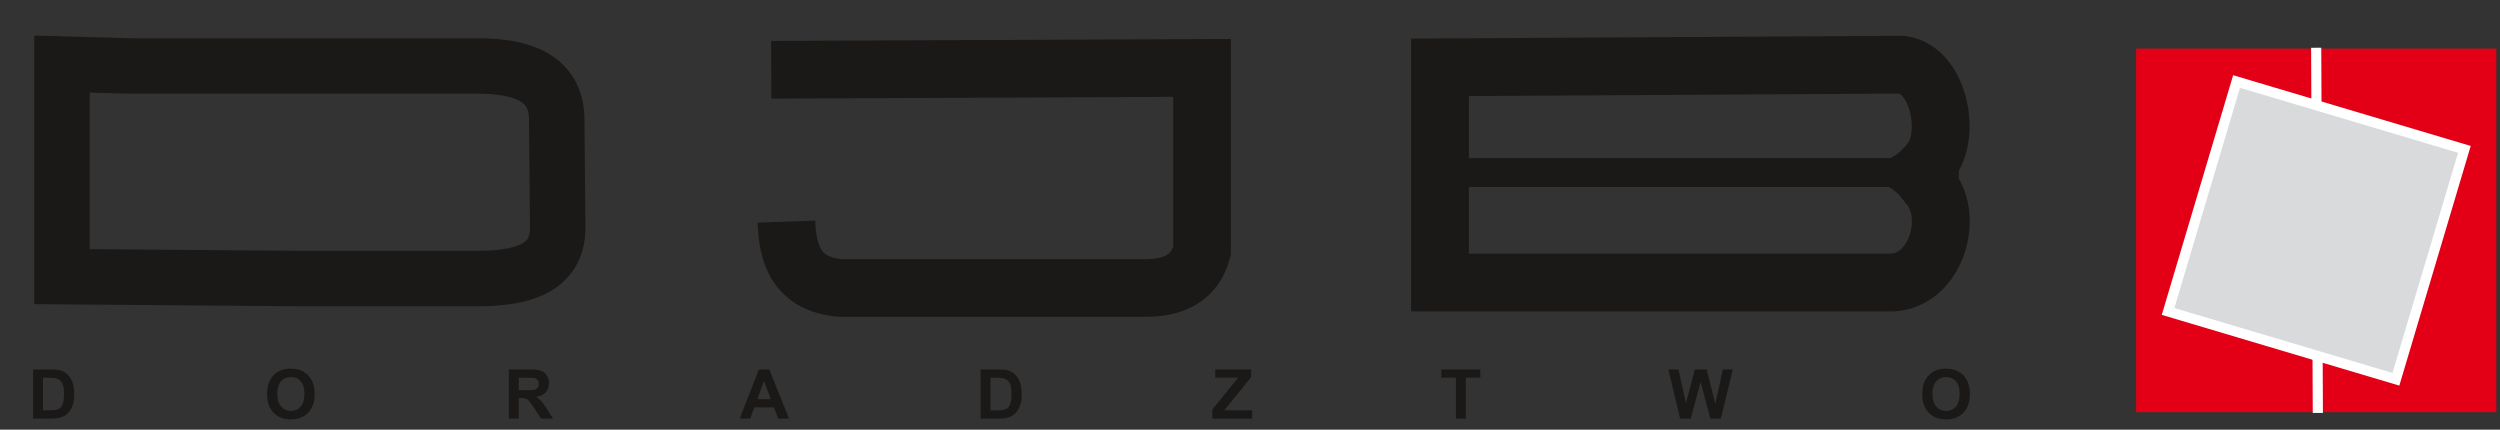
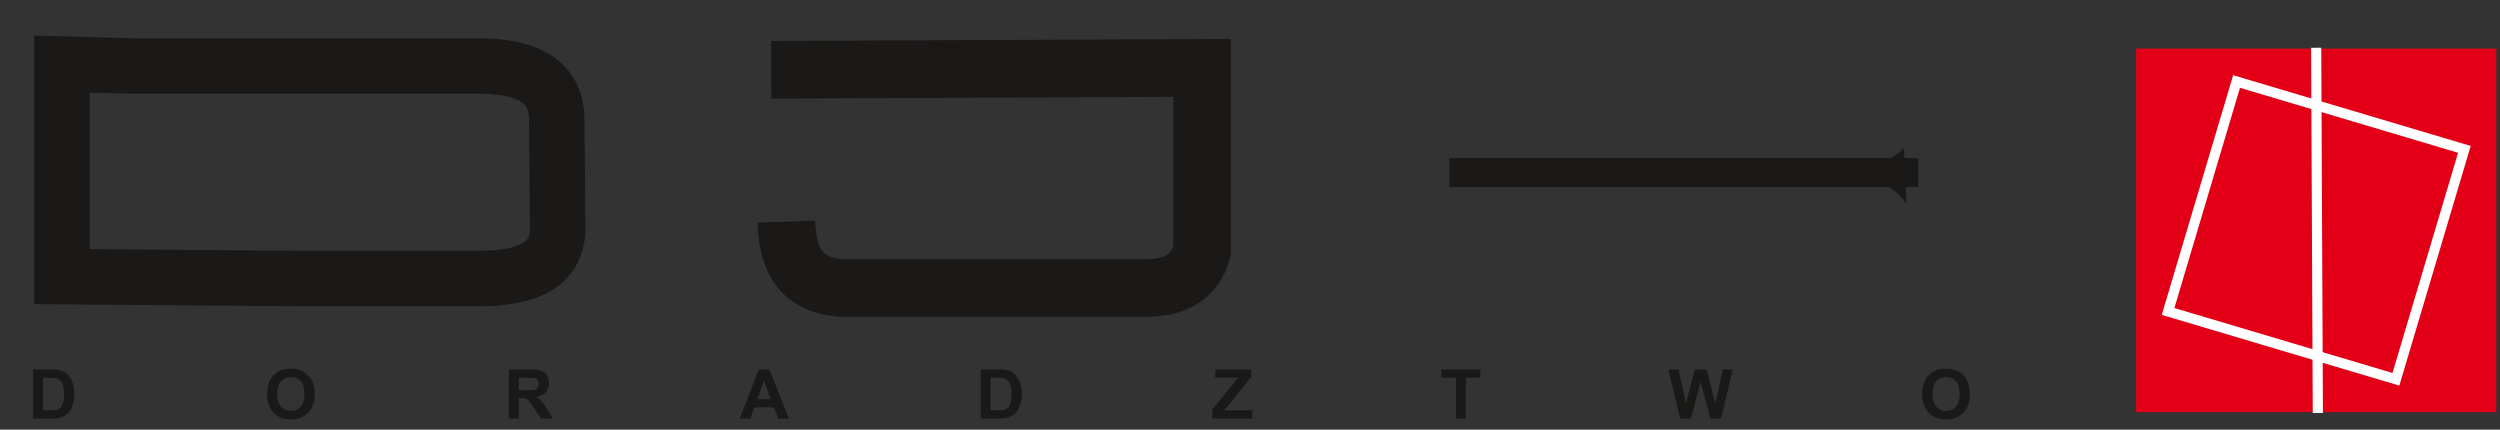
<svg xmlns="http://www.w3.org/2000/svg" width="100%" height="100%" viewBox="0 0 384 66" version="1.1" xml:space="preserve" style="fill-rule:evenodd;clip-rule:evenodd;stroke-miterlimit:2;">
  <rect x="0" y="0" width="384" height="66" fill="#333333" stroke="none" />
  <g transform="matrix(1,0,0,1,-19.433,-41.762)">
    <path d="M39.297,51.895L92.789,51.895C99.477,51.895 104.891,53.641 104.945,60.059L105.094,76.676C105.148,83.086 99.473,84.547 92.789,84.547L65.555,84.547L28.953,84.254L28.953,51.605L39.297,51.895Z" style="fill:none;stroke:rgb(27,25,24);stroke-width:8.52px;" />
    <path d="M137.895,52.48L204.066,52.188L204.066,80.32C202.902,84.617 199.598,85.98 195.32,86.004L148.68,86.004C141.559,85.492 140.395,80.488 140.227,75.801" style="fill:none;stroke:rgb(27,25,24);stroke-width:8.86px;" />
-     <path d="M240.617,52.105L240.617,85.156L309.965,85.156C316.57,85.004 319.746,75.441 315.844,70.473L315.898,66.59C319.227,62.543 317.273,52.41 311.523,51.695L240.617,52.105Z" style="fill:none;stroke:rgb(27,25,24);stroke-width:8.88px;" />
    <path d="M242.047,68.262L314.062,68.262" style="fill:none;stroke:rgb(27,25,24);stroke-width:4.43px;" />
    <path d="M311.859,64.477C311.117,65.348 310.102,65.941 309.105,66.371C308.98,67.176 308.609,69.254 308.484,70.062C310.117,70.527 311.031,71.488 312.273,73.012C312.102,70.422 312.031,67.066 311.859,64.477Z" style="fill:rgb(27,25,24);" />
    <rect x="347.543" y="49.23" width="55.328" height="55.84" style="fill:rgb(227,0,22);" />
    <path d="M375.199,49.098L375.453,105.188" style="fill:none;stroke:white;stroke-width:1.56px;" />
-     <path d="M362.969,54.281L397.965,64.703L387.445,100.02L352.449,89.602L362.969,54.281Z" style="fill:rgb(217,218,219);" />
    <path d="M362.969,54.281L397.965,64.703L387.445,100.02L352.449,89.602L362.969,54.281Z" style="fill:none;stroke:white;stroke-width:1.56px;" />
    <path d="M24.516,98.512L27.301,98.512C27.93,98.512 28.406,98.559 28.734,98.652C29.18,98.785 29.559,99.016 29.871,99.352C30.188,99.68 30.43,100.09 30.594,100.57C30.758,101.055 30.84,101.648 30.84,102.355C30.84,102.973 30.762,103.512 30.609,103.961C30.422,104.508 30.152,104.953 29.801,105.289C29.535,105.551 29.18,105.75 28.73,105.895C28.395,106 27.945,106.055 27.383,106.055L24.516,106.055L24.516,98.512ZM26.039,99.785L26.039,104.781L27.176,104.781C27.602,104.781 27.91,104.758 28.098,104.711C28.344,104.648 28.551,104.543 28.715,104.398C28.875,104.25 29.008,104.004 29.113,103.668C29.215,103.332 29.266,102.871 29.266,102.285C29.266,101.703 29.215,101.258 29.113,100.945C29.008,100.633 28.863,100.387 28.68,100.215C28.492,100.039 28.258,99.922 27.973,99.859C27.762,99.809 27.344,99.785 26.723,99.785L26.039,99.785ZM60.453,102.328C60.453,101.559 60.566,100.914 60.797,100.395C60.969,100.012 61.199,99.664 61.496,99.359C61.793,99.055 62.121,98.828 62.473,98.68C62.941,98.48 63.484,98.383 64.098,98.383C65.211,98.383 66.098,98.727 66.766,99.418C67.434,100.105 67.766,101.062 67.766,102.293C67.766,103.512 67.438,104.461 66.773,105.152C66.113,105.836 65.226,106.18 64.121,106.18C62.996,106.18 62.105,105.84 61.445,105.156C60.781,104.473 60.453,103.527 60.453,102.328ZM62.02,102.277C62.02,103.129 62.219,103.777 62.613,104.219C63.008,104.66 63.508,104.879 64.113,104.879C64.719,104.879 65.219,104.664 65.609,104.223C65.996,103.785 66.191,103.129 66.191,102.258C66.191,101.391 66.004,100.746 65.625,100.32C65.246,99.895 64.741,99.684 64.113,99.684C63.484,99.684 62.98,99.898 62.594,100.328C62.211,100.762 62.02,101.406 62.02,102.277ZM97.59,106.055L97.59,98.512L100.793,98.512C101.602,98.512 102.188,98.578 102.551,98.715C102.918,98.848 103.211,99.09 103.43,99.438C103.648,99.785 103.758,100.18 103.758,100.625C103.758,101.191 103.59,101.66 103.258,102.027C102.926,102.395 102.43,102.629 101.766,102.723C102.098,102.918 102.367,103.129 102.582,103.359C102.797,103.586 103.086,103.996 103.449,104.582L104.371,106.055L102.551,106.055L101.449,104.41C101.055,103.824 100.789,103.457 100.645,103.305C100.5,103.148 100.348,103.047 100.188,102.988C100.027,102.934 99.77,102.902 99.418,102.902L99.113,102.902L99.113,106.055L97.59,106.055ZM99.113,101.699L100.238,101.699C100.969,101.699 101.426,101.668 101.609,101.609C101.789,101.547 101.93,101.441 102.035,101.289C102.137,101.137 102.188,100.949 102.188,100.723C102.188,100.469 102.121,100.266 101.984,100.109C101.852,99.953 101.66,99.855 101.41,99.812C101.289,99.797 100.918,99.785 100.301,99.785L99.113,99.785L99.113,101.699ZM140.625,106.055L138.965,106.055L138.309,104.34L135.293,104.34L134.672,106.055L133.055,106.055L135.992,98.512L137.602,98.512L140.625,106.055ZM137.82,103.07L136.781,100.27L135.762,103.07L137.82,103.07ZM170.055,98.512L172.84,98.512C173.465,98.512 173.941,98.559 174.273,98.652C174.715,98.785 175.094,99.016 175.41,99.352C175.727,99.68 175.965,100.09 176.129,100.57C176.293,101.055 176.375,101.648 176.375,102.355C176.375,102.973 176.301,103.512 176.145,103.961C175.957,104.508 175.688,104.953 175.336,105.289C175.074,105.551 174.719,105.75 174.266,105.895C173.934,106 173.48,106.055 172.918,106.055L170.055,106.055L170.055,98.512ZM171.578,99.785L171.578,104.781L172.715,104.781C173.137,104.781 173.445,104.758 173.637,104.711C173.883,104.648 174.086,104.543 174.25,104.398C174.414,104.25 174.547,104.004 174.648,103.668C174.75,103.332 174.805,102.871 174.805,102.285C174.805,101.703 174.75,101.258 174.648,100.945C174.547,100.633 174.402,100.387 174.215,100.215C174.031,100.039 173.793,99.922 173.512,99.859C173.297,99.809 172.883,99.785 172.262,99.785L171.578,99.785ZM205.641,106.055L205.641,104.68L209.605,99.785L206.09,99.785L206.09,98.512L211.613,98.512L211.613,99.695L207.48,104.781L211.77,104.781L211.77,106.055L205.641,106.055ZM243.059,106.055L243.059,99.785L240.82,99.785L240.82,98.512L246.816,98.512L246.816,99.785L244.582,99.785L244.582,106.055L243.059,106.055ZM277.496,106.055L275.695,98.512L277.254,98.512L278.391,103.691L279.77,98.512L281.582,98.512L282.902,103.777L284.059,98.512L285.594,98.512L283.762,106.055L282.145,106.055L280.645,100.414L279.145,106.055L277.496,106.055ZM314.691,102.328C314.691,101.559 314.805,100.914 315.035,100.395C315.207,100.012 315.441,99.664 315.738,99.359C316.035,99.055 316.359,98.828 316.711,98.68C317.184,98.48 317.723,98.383 318.336,98.383C319.449,98.383 320.34,98.727 321.004,99.418C321.672,100.105 322.008,101.062 322.008,102.293C322.008,103.512 321.676,104.461 321.012,105.152C320.352,105.836 319.465,106.18 318.359,106.18C317.238,106.18 316.344,105.84 315.684,105.156C315.02,104.473 314.691,103.527 314.691,102.328ZM316.258,102.277C316.258,103.129 316.457,103.777 316.852,104.219C317.246,104.66 317.746,104.879 318.355,104.879C318.961,104.879 319.457,104.664 319.848,104.223C320.234,103.785 320.43,103.129 320.43,102.258C320.43,101.391 320.242,100.746 319.863,100.32C319.484,99.895 318.98,99.684 318.355,99.684C317.727,99.684 317.219,99.898 316.836,100.328C316.453,100.762 316.258,101.406 316.258,102.277Z" style="fill:rgb(27,25,24);" />
  </g>
</svg>